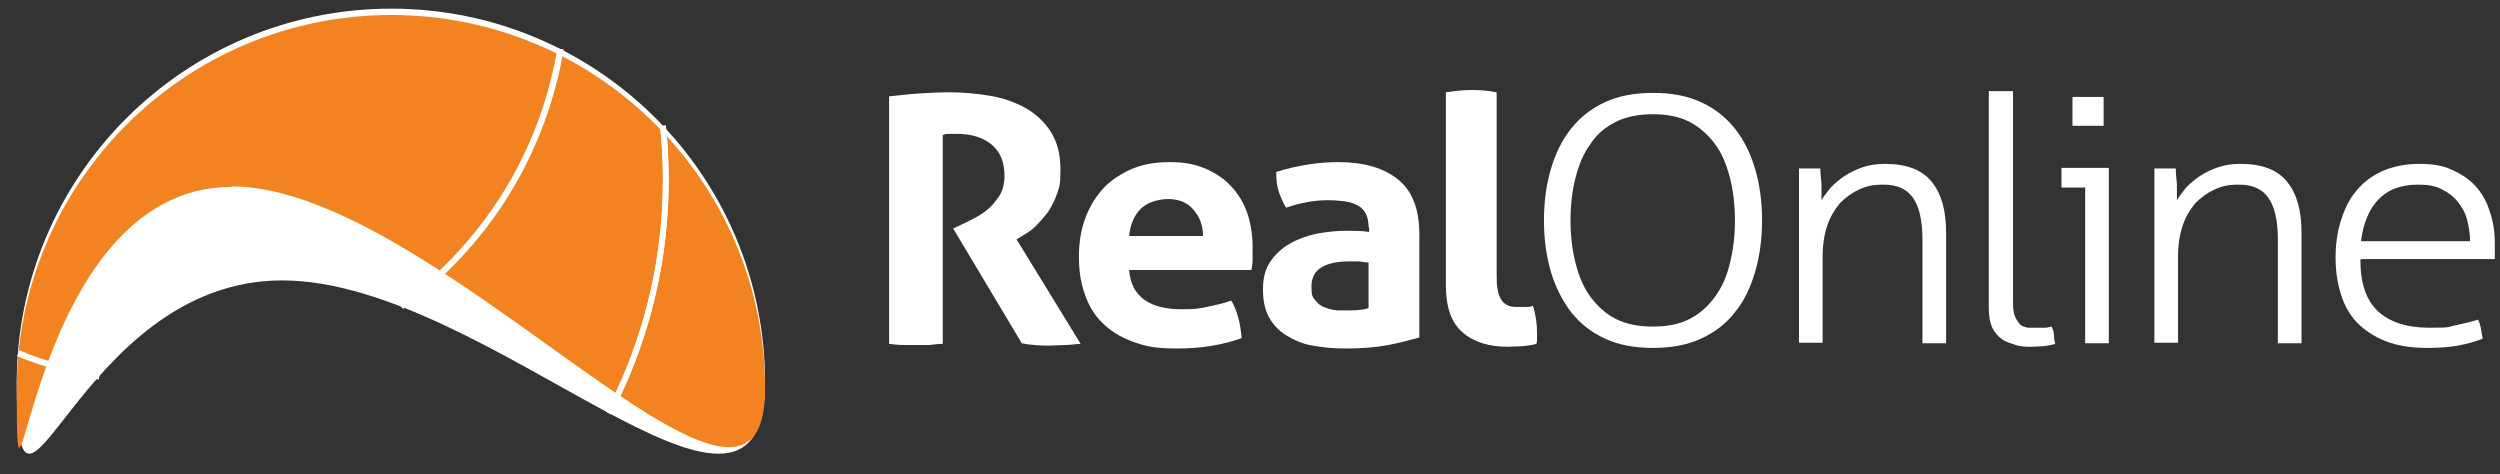
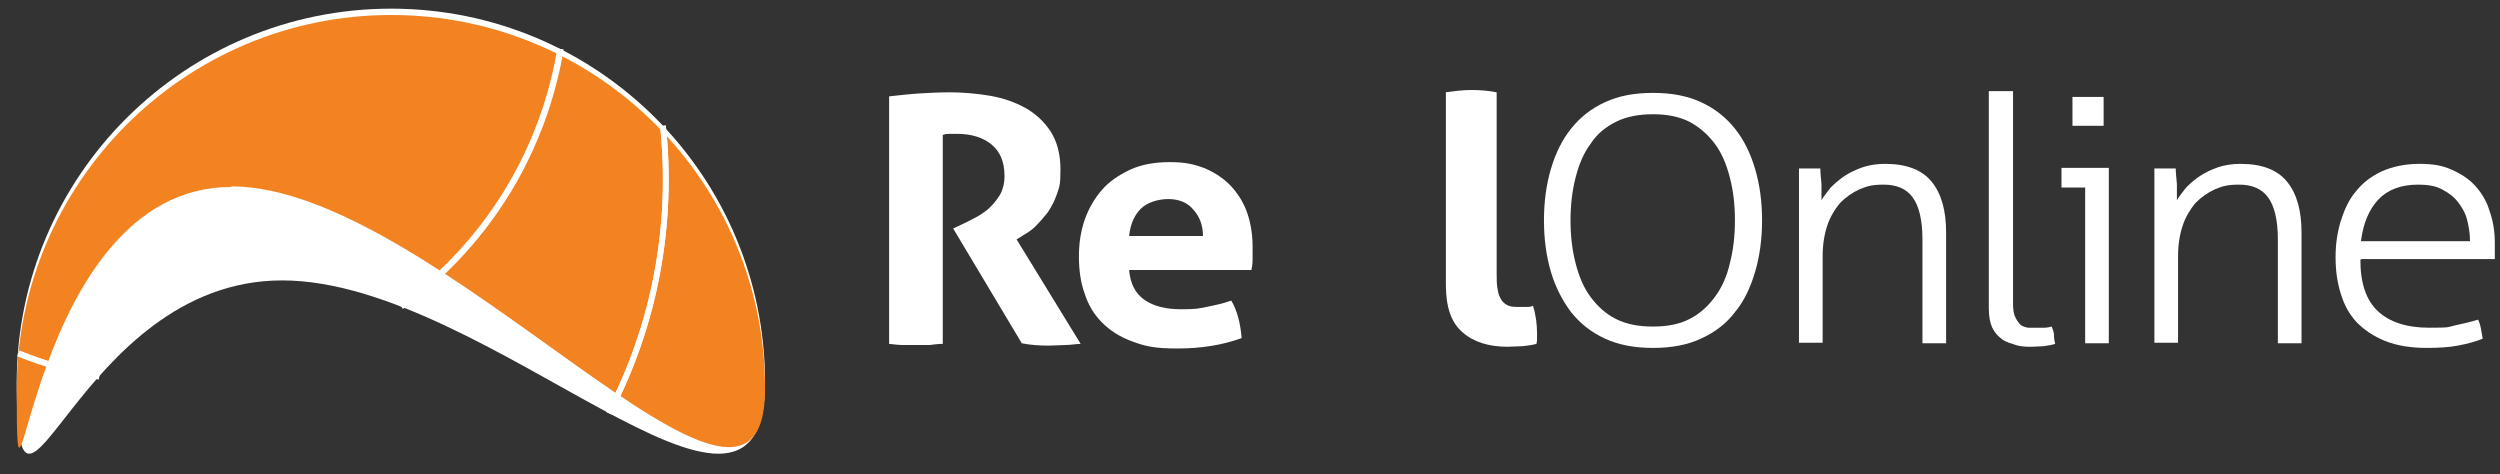
<svg xmlns="http://www.w3.org/2000/svg" version="1.1" viewBox="0 0 433.3 82.2">
  <rect x="0" y="0" width="433.3" height="82.2" fill="#333333" stroke="none" />
  <defs>
    <style>
      .cls-1 {
        fill: #fff;
      }

      .cls-2 {
        fill: #f38220;
      }

      .cls-3 {
        fill: none;
        stroke: #fff;
      }
    </style>
  </defs>
  <g>
    <g id="Layer_1">
      <path class="cls-1" d="M48.9,48.6c-35.8,0-46,53.5-46,17.7S32,1.5,67.8,1.5c35.8,0,64.8,29,64.8,64.8,0,35.8-47.9-17.7-83.7-17.7Z" />
      <path class="cls-2" d="M40.1,32.4c-35.8,0-37.2,70.9-37.2,35.1S32,2.6,67.8,2.6c35.8,0,64.8,29,64.8,64.8,0,35.8-56.7-35.1-92.5-35.1Z" />
      <g>
        <path class="cls-3" d="M97.2,8.5" />
        <path class="cls-3" d="M3.2,61.3" />
        <path class="cls-3" d="M69.5,53.1" />
        <path class="cls-3" d="M17.2,65.2c-4.8-.8-9.5-2.1-14-4" />
        <path class="cls-3" d="M97.2,8.5c-2.3,13.7-8.7,26.9-19.3,37.5-2.6,2.6-5.4,5-8.3,7.1" />
        <path class="cls-3" d="M3.2,61.3c4.5,1.8,9.3,3.1,14,4" />
        <path class="cls-3" d="M69.5,53.1c2.9-2.1,5.7-4.5,8.3-7.1,10.6-10.6,17-23.8,19.3-37.5" />
      </g>
      <g>
        <path class="cls-3" d="M114.9,21.8c1.8,17-1.3,34.3-9.4,49.8" />
        <path class="cls-3" d="M105.5,71.6" />
        <path class="cls-3" d="M114.9,21.8" />
        <path class="cls-3" d="M105.5,71.6c8.1-15.5,11.2-32.9,9.4-49.8" />
      </g>
      <g>
        <path class="cls-1" d="M154.1,16.7c1.9-.2,3.6-.4,5.2-.5,1.6-.1,3.4-.2,5.4-.2s4.6.2,6.9.6c2.3.4,4.3,1.1,6.1,2.1,1.8,1,3.3,2.4,4.4,4.1,1.1,1.7,1.7,3.9,1.7,6.6s-.2,3-.6,4.2c-.4,1.2-1,2.3-1.6,3.2-.7.9-1.4,1.7-2.1,2.4s-1.5,1.2-2.2,1.6l-1.1.7,11.1,18.1c-.8,0-1.7.2-2.7.2-.9,0-1.9.1-2.8.1-1.6,0-3.2-.1-4.7-.4l-11.9-19.9,1.5-.7c.6-.3,1.3-.6,2.2-1.1.8-.4,1.7-1,2.4-1.6.8-.7,1.4-1.5,2-2.4.5-.9.8-2,.8-3.3,0-2.5-.8-4.3-2.3-5.5-1.5-1.2-3.5-1.8-5.9-1.8s-1.8,0-2.5.2v36.2c-.8,0-1.5.1-2.3.2-.8,0-1.5,0-2.2,0s-1.5,0-2.3,0c-.8,0-1.6-.1-2.5-.2V16.7Z" />
        <path class="cls-1" d="M195.7,46.8c.2,2.4,1.1,4.1,2.7,5.2,1.6,1.1,3.7,1.6,6.3,1.6s2.9-.1,4.4-.4c1.5-.3,2.9-.6,4.3-1.1.5.8.9,1.8,1.2,2.9.3,1.1.5,2.3.6,3.6-3.3,1.2-7,1.8-11.1,1.8s-5.6-.4-7.8-1.2c-2.2-.8-3.9-1.9-5.3-3.3-1.4-1.4-2.4-3.1-3-5-.7-1.9-1-4.1-1-6.4s.3-4.4,1-6.4c.7-2,1.7-3.7,3-5.2,1.3-1.5,3-2.6,4.9-3.5,2-.9,4.2-1.3,6.9-1.3s4.3.4,6.1,1.1c1.8.8,3.3,1.8,4.5,3.1,1.2,1.3,2.2,2.9,2.8,4.7.6,1.8.9,3.7.9,5.8s0,1.5,0,2.2c0,.7-.1,1.3-.2,1.8h-21ZM208.5,40.9c0-1.9-.6-3.4-1.7-4.6-1-1.2-2.5-1.8-4.3-1.8s-3.7.6-4.8,1.7c-1.1,1.1-1.8,2.7-2,4.7h12.8Z" />
-         <path class="cls-1" d="M237.2,39.3c0-1-.2-1.7-.5-2.3-.3-.6-.8-1.1-1.4-1.4-.6-.3-1.3-.6-2.2-.7-.9-.1-1.8-.2-2.9-.2-2.3,0-4.7.4-7.3,1.3-.6-1-1-2-1.3-2.9-.3-.9-.4-2-.4-3.3,1.9-.6,3.7-1,5.6-1.3,1.9-.3,3.6-.4,5.2-.4,4.4,0,7.8,1,10.3,3,2.5,2,3.7,5.2,3.7,9.5v17.9c-1.5.4-3.3.9-5.4,1.3-2.1.4-4.5.6-7.2.6s-4.1-.2-5.9-.5-3.3-1-4.6-1.8c-1.3-.8-2.3-1.9-3-3.2-.7-1.3-1-2.9-1-4.8s.4-3.5,1.3-4.8c.9-1.3,2-2.3,3.4-3.1,1.4-.8,2.9-1.3,4.6-1.7,1.7-.3,3.4-.5,5.1-.5s2.6,0,4,.2v-.7ZM237.2,45.5c-.5,0-1.1-.1-1.6-.2-.6,0-1.1,0-1.6,0-2.1,0-3.7.3-4.9,1-1.2.7-1.8,1.8-1.8,3.4s.2,1.8.7,2.4c.5.6,1,1,1.7,1.2.7.3,1.3.4,2.1.5.7,0,1.4,0,1.9,0s1.3,0,1.9-.1c.6,0,1.2-.2,1.6-.3v-7.9Z" />
        <path class="cls-1" d="M250.5,16c1.5-.2,3-.4,4.5-.4s2.9.1,4.4.4v31.3c0,1.2,0,2.2.2,3,.1.8.4,1.3.7,1.8.3.4.7.7,1.2.9.5.2,1.1.2,1.9.2s.7,0,1.1,0c.4,0,.8,0,1.2-.2.5,1.6.7,3.2.7,4.8v.9c0,.3,0,.5-.1.9-.7.2-1.5.3-2.4.4-.9,0-1.8.1-2.6.1-3.2,0-5.9-.8-7.8-2.5-2-1.7-2.9-4.4-2.9-8.3V16Z" />
        <path class="cls-1" d="M286.5,60.3c-3.2,0-5.9-.5-8.3-1.6-2.4-1.1-4.3-2.6-5.9-4.6-1.5-2-2.7-4.3-3.5-7-.8-2.7-1.2-5.7-1.2-8.9s.4-6.2,1.2-8.9c.8-2.7,1.9-5,3.5-7s3.5-3.5,5.9-4.6c2.4-1.1,5.1-1.6,8.3-1.6s5.9.5,8.3,1.6c2.4,1.1,4.3,2.6,5.9,4.6s2.7,4.3,3.5,7c.8,2.7,1.2,5.7,1.2,8.9s-.4,6.2-1.2,8.9c-.8,2.7-1.9,5.1-3.5,7-1.5,2-3.5,3.5-5.9,4.6-2.4,1.1-5.1,1.6-8.3,1.6ZM286.5,56.6c2.4,0,4.6-.4,6.3-1.3,1.8-.9,3.2-2.2,4.4-3.8,1.2-1.6,2.1-3.6,2.6-5.8.6-2.3.9-4.7.9-7.5s-.3-5.2-.9-7.5c-.6-2.3-1.4-4.2-2.6-5.8-1.2-1.6-2.7-2.9-4.4-3.8-1.8-.9-3.9-1.3-6.3-1.3s-4.6.4-6.4,1.3c-1.8.9-3.3,2.1-4.4,3.8-1.2,1.6-2,3.5-2.6,5.8-.6,2.3-.9,4.8-.9,7.5s.3,5.2.9,7.5c.6,2.3,1.4,4.2,2.6,5.8,1.2,1.6,2.6,2.9,4.4,3.8,1.8.9,3.9,1.3,6.4,1.3Z" />
        <path class="cls-1" d="M311.8,29.2c.3,0,.7,0,1,0,.3,0,.6,0,.9,0s.7,0,.9,0c.3,0,.6,0,.9,0,0,.7.1,1.6.2,2.7,0,1.1,0,2,0,2.8.4-.7,1-1.4,1.6-2.2.7-.7,1.5-1.4,2.4-2,.9-.6,2-1.1,3.1-1.5,1.2-.4,2.5-.6,3.9-.6,3.7,0,6.4,1,8.1,3.1,1.7,2.1,2.5,5,2.5,8.8v19.2c-.3,0-.6,0-1,0-.4,0-.8,0-1,0s-.5,0-1,0c-.5,0-.8,0-1.1,0v-18c0-3.4-.6-5.8-1.7-7.3-1.1-1.5-2.8-2.2-5-2.2s-2.9.3-4.2.8c-1.3.6-2.4,1.4-3.4,2.4-.9,1.1-1.7,2.4-2.2,3.9-.5,1.5-.8,3.3-.8,5.3v15c-.3,0-.6,0-1,0-.4,0-.8,0-1,0s-.5,0-1,0c-.5,0-.8,0-1.1,0v-30.4Z" />
        <path class="cls-1" d="M344.8,15.8c.3,0,.6,0,1,0,.4,0,.8,0,1,0s.5,0,1,0c.5,0,.8,0,1.1,0v36.8c0,1,.1,1.8.4,2.4s.6,1,.9,1.3c.4.3.8.4,1.3.5.5,0,.9,0,1.3,0s.9,0,1.5,0c.5,0,.9-.1,1.3-.2.2.5.4,1,.4,1.5,0,.6.1,1.1.2,1.5-.6.2-1.3.3-2,.4-.7,0-1.4.1-2.1.1s-1.8,0-2.7-.3-1.7-.5-2.4-1c-.7-.5-1.3-1.2-1.7-2-.4-.9-.6-2-.6-3.4V15.8Z" />
        <path class="cls-1" d="M361.3,32.5h-4c0-.2,0-.4,0-.7,0-.3,0-.6,0-.9s0-.6,0-1c0-.3,0-.6,0-.8h8.2v30.4c-.3,0-.6,0-1,0-.4,0-.8,0-1,0s-.5,0-1,0c-.5,0-.8,0-1.1,0v-27.1ZM359.2,21.8c0-.4,0-.8,0-1.3,0-.5,0-1,0-1.3s0-.7,0-1.2c0-.5,0-.9,0-1.2.4,0,.8,0,1.4,0,.5,0,1,0,1.4,0s.8,0,1.3,0c.5,0,.9,0,1.3,0,0,.3,0,.7,0,1.2s0,.9,0,1.2,0,.8,0,1.3c0,.5,0,1,0,1.3-.3,0-.8,0-1.3,0-.5,0-.9,0-1.3,0s-.8,0-1.4,0c-.5,0-1,0-1.4,0Z" />
        <path class="cls-1" d="M373.4,29.2c.3,0,.7,0,1,0,.3,0,.6,0,.9,0s.7,0,.9,0c.3,0,.6,0,.9,0,0,.7.1,1.6.2,2.7,0,1.1,0,2,0,2.8.4-.7,1-1.4,1.6-2.2.7-.7,1.5-1.4,2.4-2,.9-.6,2-1.1,3.1-1.5,1.2-.4,2.5-.6,3.9-.6,3.7,0,6.4,1,8.1,3.1,1.7,2.1,2.5,5,2.5,8.8v19.2c-.3,0-.6,0-1,0-.4,0-.8,0-1,0s-.5,0-1,0c-.5,0-.8,0-1.1,0v-18c0-3.4-.6-5.8-1.7-7.3-1.1-1.5-2.8-2.2-5-2.2s-2.9.3-4.2.8c-1.3.6-2.4,1.4-3.4,2.4-.9,1.1-1.7,2.4-2.2,3.9-.5,1.5-.8,3.3-.8,5.3v15c-.3,0-.6,0-1,0-.4,0-.8,0-1,0s-.5,0-1,0c-.5,0-.8,0-1.1,0v-30.4Z" />
        <path class="cls-1" d="M409.1,45c0,4.1,1,7,3,8.9,2,1.9,5,2.9,8.9,2.9s3.1-.1,4.5-.4c1.4-.3,2.7-.6,4-1,.2.4.4,1,.5,1.6.1.6.2,1.2.3,1.7-1.2.5-2.7.9-4.3,1.2-1.6.3-3.4.4-5.4.4-2.8,0-5.2-.4-7.2-1.2-2-.8-3.6-1.9-4.9-3.2-1.3-1.4-2.2-3-2.8-5-.6-1.9-.9-4-.9-6.3s.3-4.3.9-6.3c.6-1.9,1.4-3.7,2.6-5.1,1.2-1.5,2.6-2.6,4.5-3.5,1.8-.8,4-1.3,6.5-1.3s4,.3,5.6,1c1.6.7,3,1.6,4.1,2.8,1.1,1.2,2,2.7,2.5,4.4.6,1.7.9,3.5.9,5.5s0,.8,0,1.4c0,.6,0,1,0,1.4h-23ZM428.1,41.7c0-1.2-.2-2.4-.5-3.6-.3-1.2-.9-2.2-1.6-3.1-.7-.9-1.6-1.6-2.8-2.2-1.1-.6-2.5-.8-4.1-.8-3,0-5.3.9-6.9,2.6-1.6,1.7-2.6,4.1-3,7.2h18.9Z" />
      </g>
    </g>
  </g>
</svg>